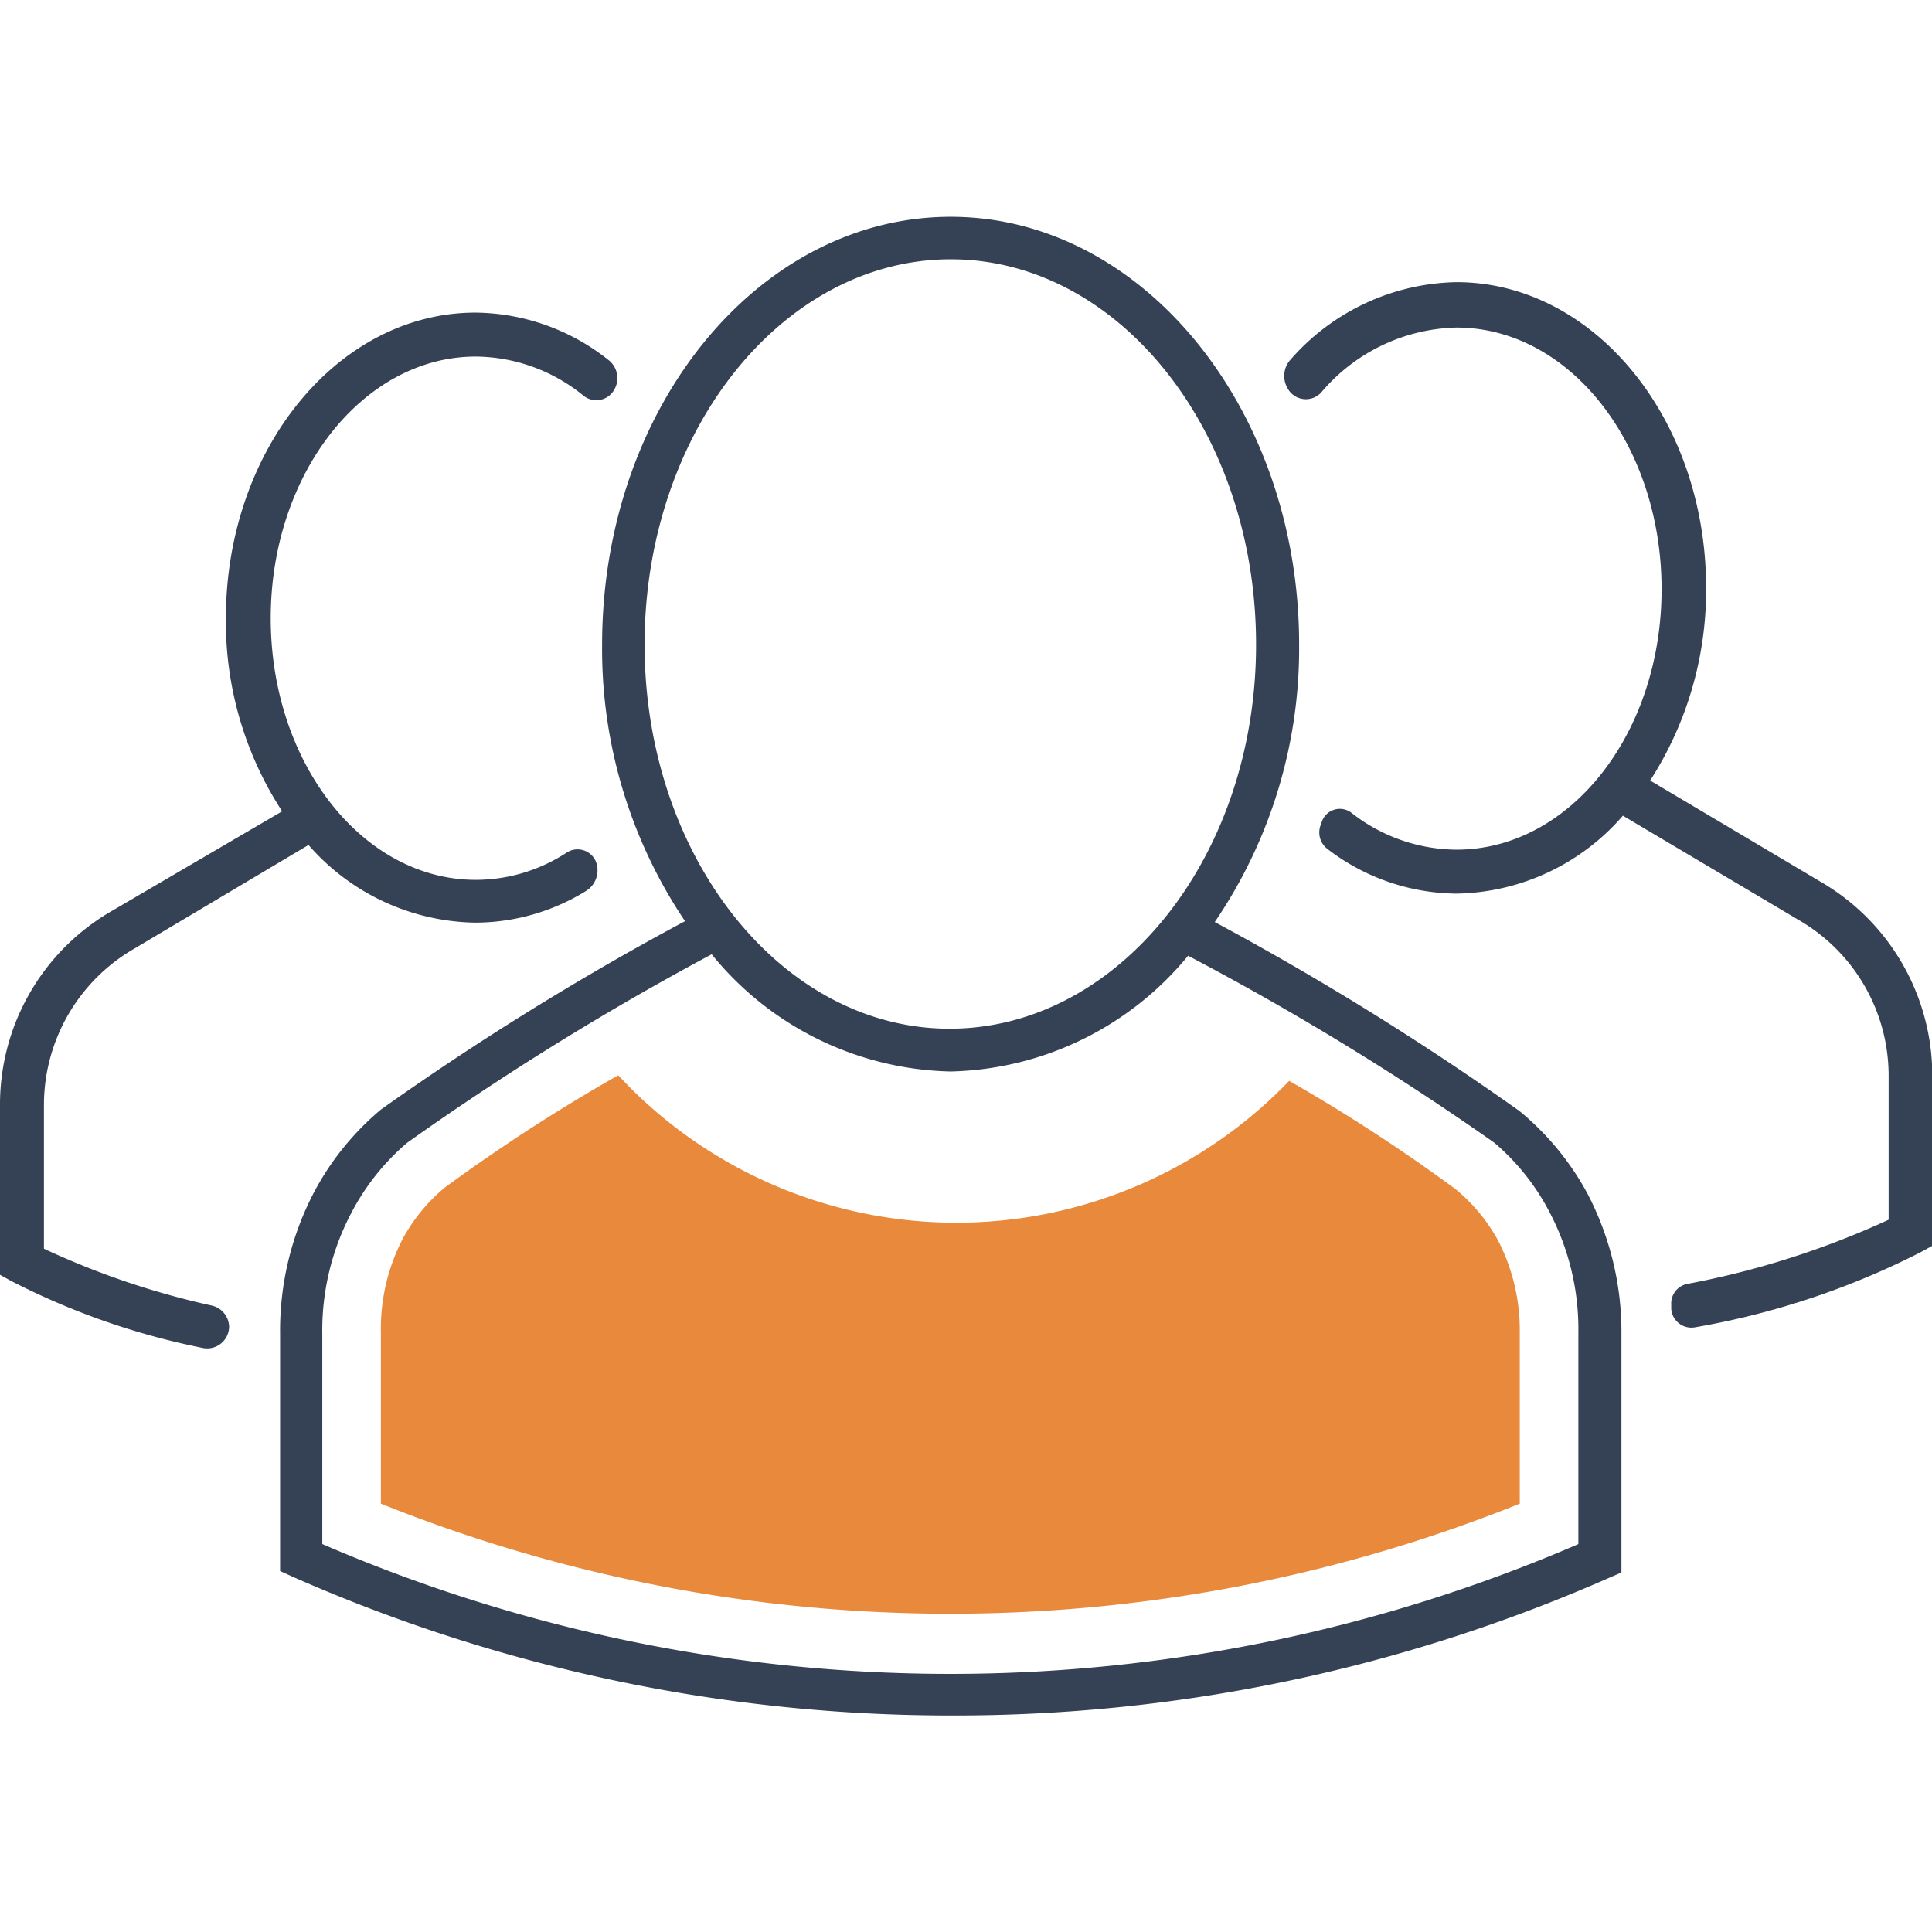
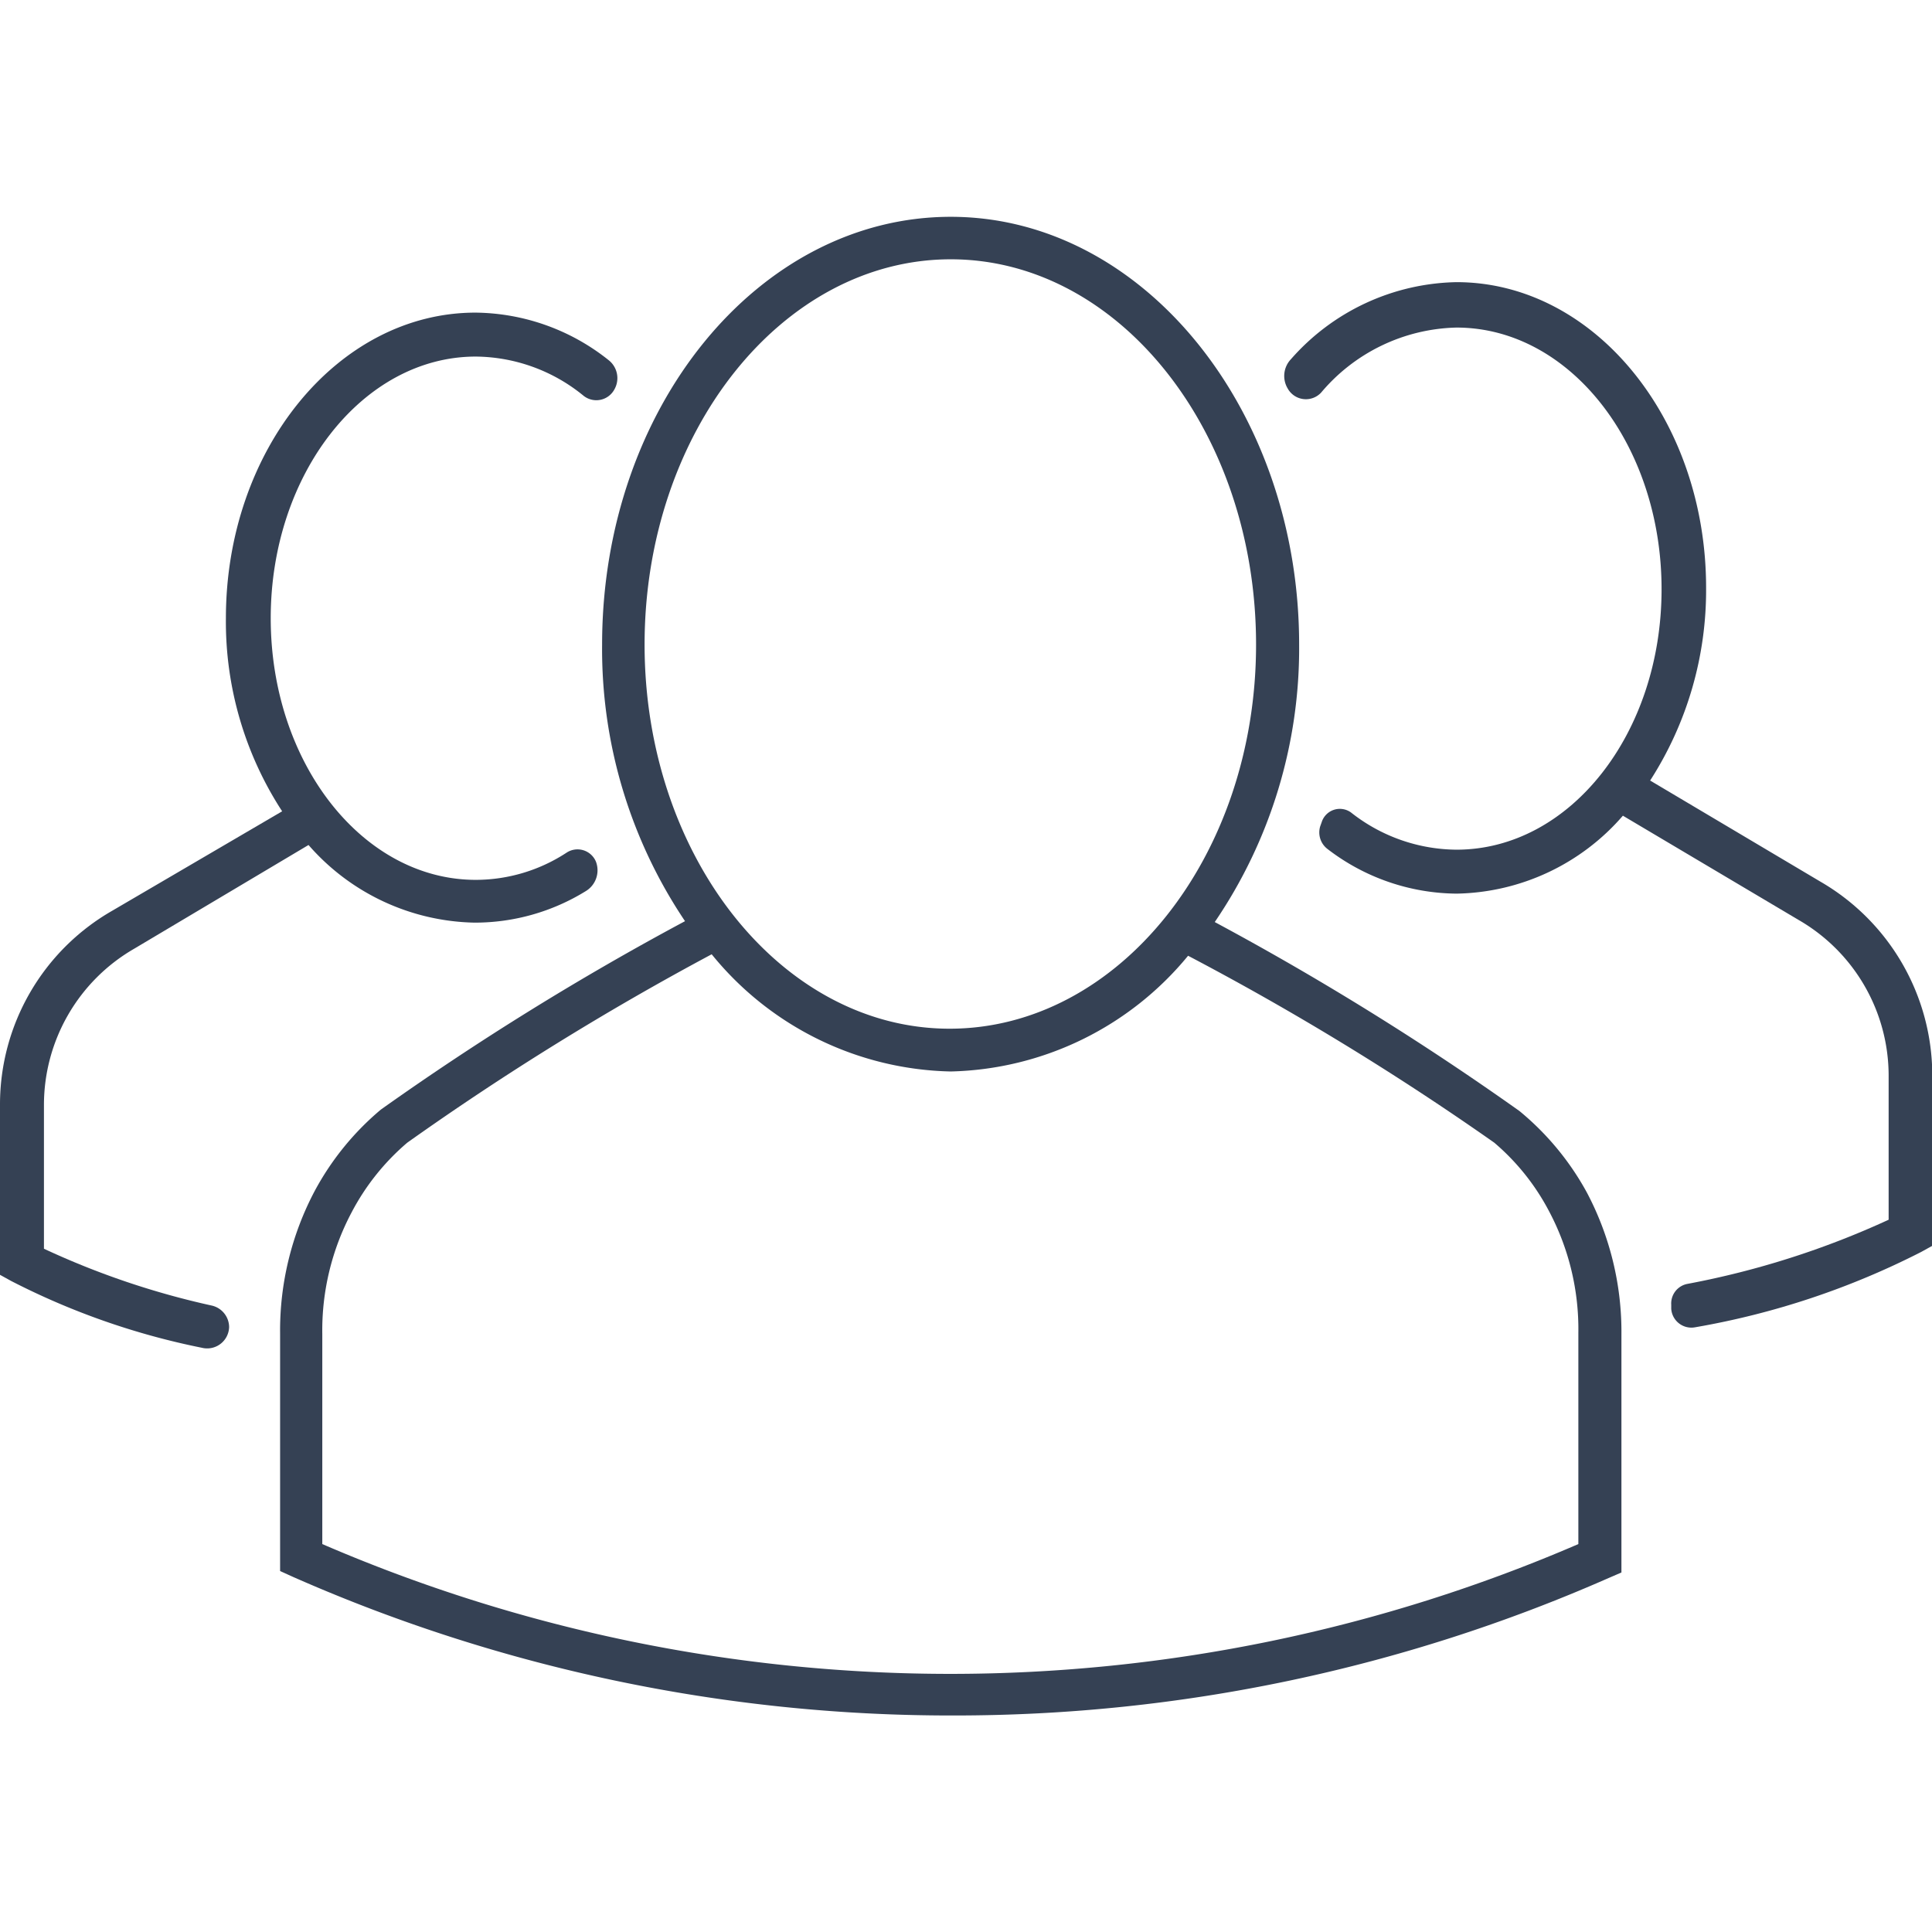
<svg xmlns="http://www.w3.org/2000/svg" viewBox="0 0 65.94 65.94">
  <defs>
    <style>.cls-1{fill:#e9893c;}.cls-2{fill:#354154;}.cls-3{fill:none;}</style>
  </defs>
  <g id="Layer_2" data-name="Layer 2">
    <g id="Layer_1-2" data-name="Layer 1">
-       <path class="cls-1" d="M49.67,40.58A58.26,58.26,0,0,0,44,36.89a15.75,15.75,0,0,1-22.23.49c-.23-.22-.45-.45-.67-.68v0a60.64,60.64,0,0,0-5.93,3.84,6,6,0,0,0-1.43,1.75A6.69,6.69,0,0,0,13,45.51v5.81a52.14,52.14,0,0,0,38.87,0V45.51a6.69,6.69,0,0,0-.75-3.19A6,6,0,0,0,49.67,40.58Z" />
      <path class="cls-2" d="M51.86,37.92a98,98,0,0,0-10.4-6.45A16.58,16.58,0,0,0,44.34,22c0-8-5.32-14.6-11.89-14.6S20.55,13.93,20.55,22a16.64,16.64,0,0,0,2.83,9.44A97,97,0,0,0,13,37.87a9.47,9.47,0,0,0-2.26,2.78,10.18,10.18,0,0,0-1.18,4.86v8.11l.44.2a55.57,55.57,0,0,0,22.44,4.73h.16A55.37,55.37,0,0,0,54.9,53.86l.44-.19V45.56a10.18,10.18,0,0,0-1.18-4.86A9.47,9.47,0,0,0,51.86,37.92ZM22,22C22,14.74,26.7,8.85,32.45,8.85S42.87,14.74,42.87,22,38.16,35.11,32.41,35.11,22,29.22,22,22Zm31.87,30.7a54.07,54.07,0,0,1-42.87,0V45.53a8.59,8.59,0,0,1,1-4.15A8,8,0,0,1,13.9,39a96.63,96.63,0,0,1,10.39-6.43,10.79,10.79,0,0,0,8.16,4,10.8,10.8,0,0,0,8.1-3.95A95.15,95.15,0,0,1,51,39a7.86,7.86,0,0,1,1.87,2.34,8.59,8.59,0,0,1,1,4.15Z" />
      <path class="cls-2" d="M7.23,44.56A27.54,27.54,0,0,1,1.5,42.62V37.69a6.16,6.16,0,0,1,3.08-5.31l5.95-3.54a7.71,7.71,0,0,0,5.66,2.65A7.21,7.21,0,0,0,20,30.41a.83.83,0,0,0,.34-1h0a.68.68,0,0,0-1-.31,5.67,5.67,0,0,1-3.1.93c-3.87,0-7-4-7-8.93s3.15-8.93,7-8.93a5.88,5.88,0,0,1,3.68,1.34.7.7,0,0,0,1.05-.22v0a.78.78,0,0,0-.2-1,7.39,7.39,0,0,0-4.54-1.62c-4.7,0-8.52,4.68-8.52,10.43a11.86,11.86,0,0,0,1.92,6.59L3.82,31.09A7.62,7.62,0,0,0,0,37.69v5.82l.38.21A25,25,0,0,0,6.89,46a.75.75,0,0,0,.93-.71h0A.76.76,0,0,0,7.23,44.56Z" />
      <path class="cls-2" d="M62.13,30.09l-5.81-3.45a12,12,0,0,0,1.91-6.58c0-5.75-3.82-10.43-8.52-10.43a7.7,7.7,0,0,0-5.65,2.63.83.83,0,0,0-.11,1h0a.71.71,0,0,0,1.14.14,6.22,6.22,0,0,1,4.62-2.22c3.87,0,7,4,7,8.93S53.58,29,49.71,29a5.87,5.87,0,0,1-3.6-1.27.65.65,0,0,0-1,.33l-.05.14a.71.71,0,0,0,.24.77,7.31,7.31,0,0,0,4.42,1.53,7.68,7.68,0,0,0,5.67-2.66l6,3.56a6.14,6.14,0,0,1,3.07,5.3v4.93a29.34,29.34,0,0,1-6.87,2.19.68.68,0,0,0-.55.71v.14a.69.69,0,0,0,.82.63,27.07,27.07,0,0,0,7.71-2.57l.38-.21V36.69A7.65,7.65,0,0,0,62.13,30.09Z" />
      <rect class="cls-3" width="65.94" height="65.94" />
    </g>
  </g>
</svg>